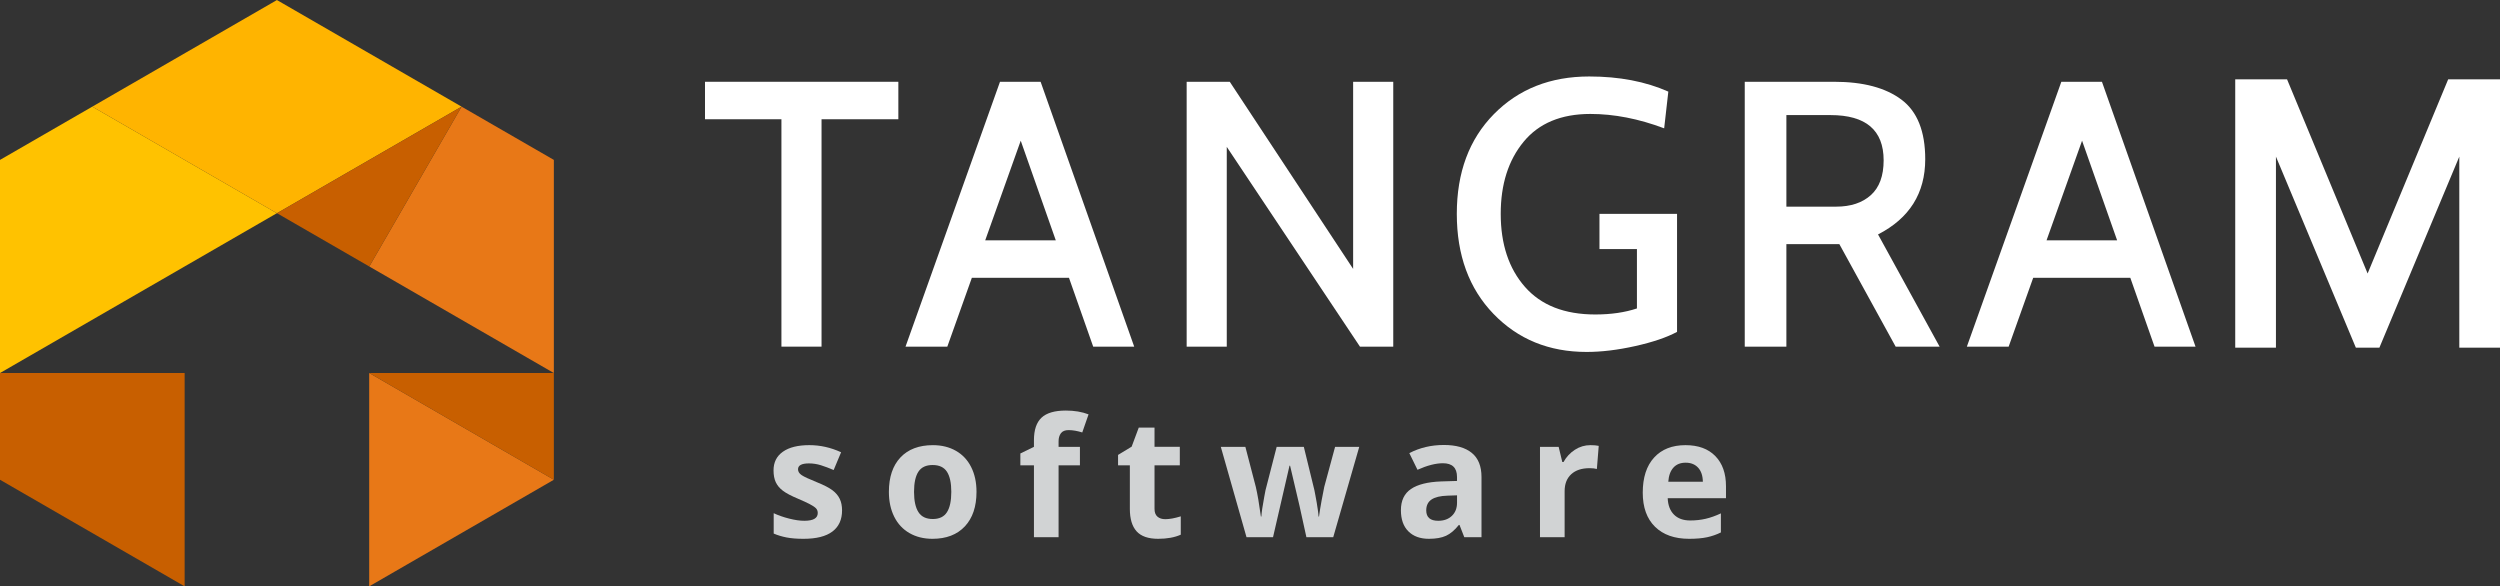
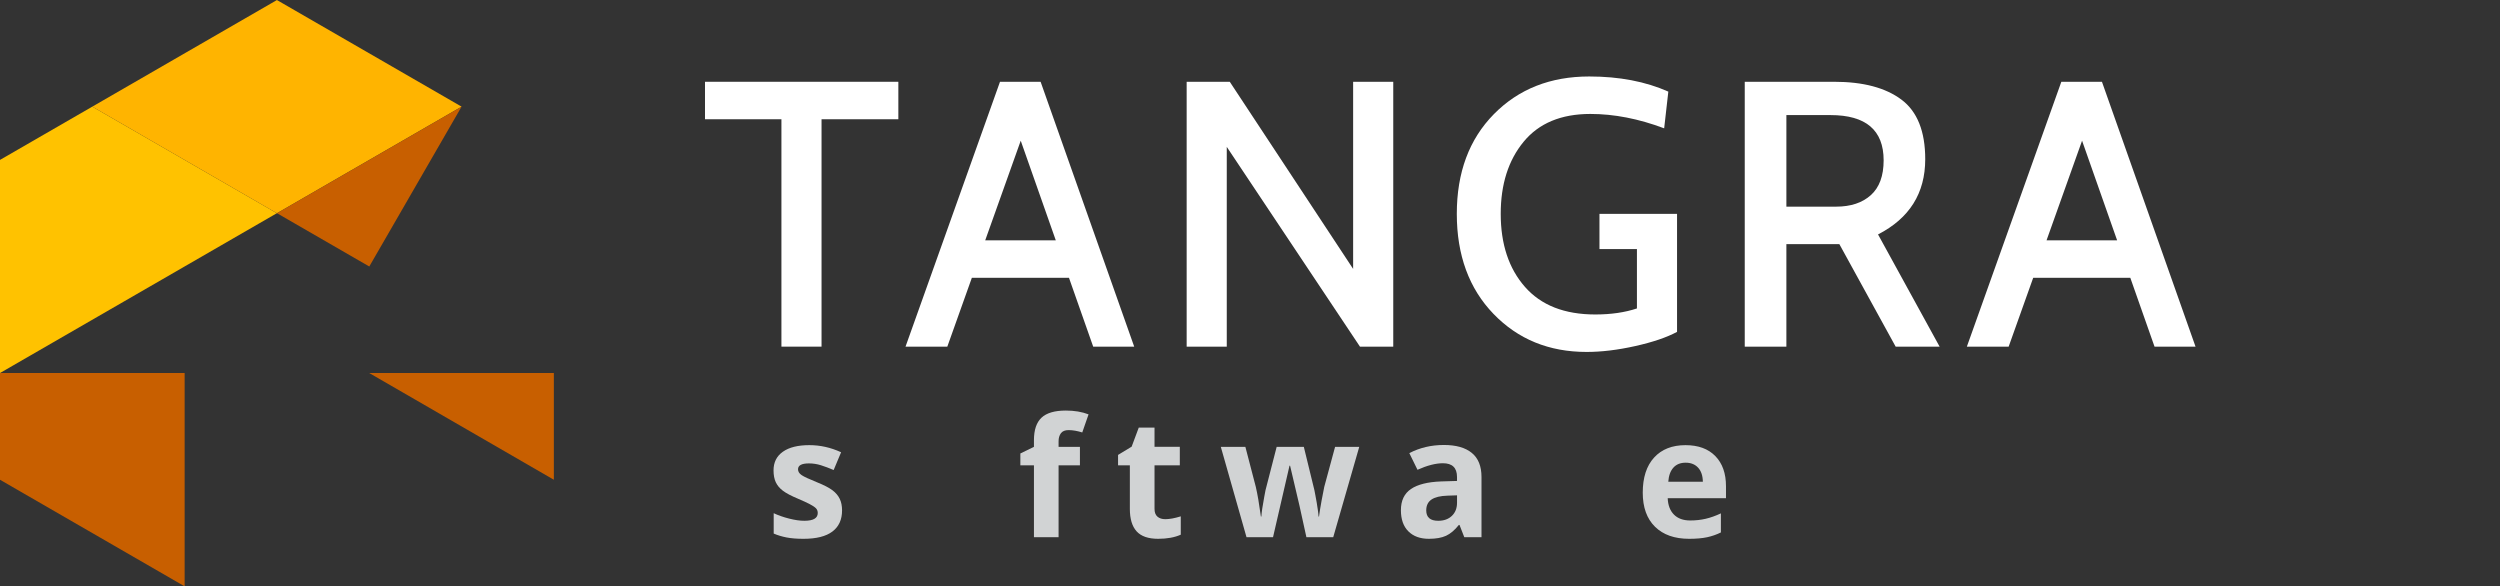
<svg xmlns="http://www.w3.org/2000/svg" version="1.1" x="0px" y="0px" width="270.69px" height="63.488px" viewBox="0 0 270.69 63.488" enable-background="new 0 0 270.69 63.488" xml:space="preserve">
  <rect x="0" y="0" width="270.69" height="63.488" fill="#333333" stroke="none" />
  <g id="Layer_1" display="none">
</g>
  <g id="Layer_2">
    <g>
      <polygon fill="#FF8200" points="59.969,40.391 59.969,40.388 59.963,40.388   " />
      <polygon opacity="0.53" fill="#FFB400" points="59.969,40.391 59.969,40.388 59.963,40.388   " />
      <polygon fill="#FF8200" points="0,40.391 0,40.388 0.004,40.388   " />
      <polygon opacity="0.53" fill="#FFB400" points="0,40.391 0,40.388 0.004,40.388   " />
      <polygon fill="#C85F00" points="19.992,40.388 19.992,63.488 0,51.945 0,40.391 0.004,40.388   " />
      <polygon fill="#E87817" points="29.977,23.085 29.977,23.093 29.984,23.089 29.99,23.093 29.99,23.085 29.984,23.081   " />
      <polygon fill="#FFC200" points="9.992,11.547 0,17.314 0,20.394 0,40.388 0.004,40.388 19.994,28.849 29.977,23.085     25.316,20.394   " />
      <polygon fill="#FFB400" points="49.977,11.547 29.99,0.008 29.99,0 29.984,0.004 29.977,0 29.977,0.008 9.992,11.547     25.316,20.394 29.977,23.085 29.984,23.081 29.99,23.085 34.65,20.394   " />
-       <polygon fill="#E87817" points="39.975,63.488 59.969,51.945 39.975,40.388   " />
-       <polygon fill="#E87817" points="49.977,11.547 39.985,28.854 59.963,40.388 59.969,40.388 59.969,20.394 59.969,17.314   " />
      <polygon fill="#C85F00" points="34.65,20.394 29.99,23.085 39.975,28.849 39.984,28.855 39.985,28.854 49.977,11.547   " />
      <polygon fill="#C85F00" points="59.963,40.388 39.975,40.388 59.969,51.945 59.969,40.391   " />
      <g>
        <g>
          <path fill="#FFFFFF" d="M97.27,12.912h-8.317v24.621h-4.343V12.912h-8.275V8.855H97.27V12.912z" />
          <path fill="#FFFFFF" d="M122.807,37.533h-4.44l-2.623-7.455h-10.515l-2.657,7.455h-4.525l10.229-28.678h4.398L122.807,37.533z       M114.316,26.021l-3.795-10.787l-3.846,10.787H114.316z" />
          <path fill="#FFFFFF" d="M150.856,37.533h-3.605l-14.422-21.631v21.631h-4.342V8.855h4.668l13.357,20.26V8.855h4.344V37.533z" />
          <path fill="#FFFFFF" d="M171.79,38.107c-4.07,0-7.43-1.373-10.078-4.117c-2.65-2.744-3.975-6.357-3.975-10.836      c0-4.48,1.338-8.078,4.016-10.797c2.676-2.717,6.117-4.076,10.324-4.076c3.25,0,6.104,0.547,8.563,1.639l-0.451,3.975      c-2.758-1.037-5.422-1.557-7.988-1.557c-3.168,0-5.578,1.004-7.23,3.012c-1.654,2.008-2.479,4.609-2.479,7.805      c0,3.277,0.873,5.914,2.621,7.906c1.748,1.994,4.287,2.99,7.621,2.99c1.693,0,3.195-0.217,4.506-0.654v-6.432h-4.057v-3.811h8.4      v12.781c-1.121,0.602-2.631,1.113-4.527,1.537C175.157,37.896,173.401,38.107,171.79,38.107z" />
          <path fill="#FFFFFF" d="M210.014,37.533h-4.76l-6.098-11.102h-5.734v11.102h-4.508V8.855h9.689c3.135,0,5.561,0.645,7.277,1.932      c1.717,1.285,2.576,3.436,2.576,6.447c0,3.686-1.703,6.402-5.111,8.148L210.014,37.533z M198.196,12.461h-4.773v9.914h5.387      c1.578,0,2.828-0.414,3.754-1.244s1.389-2.088,1.389-3.773C203.952,14.094,202.032,12.461,198.196,12.461z" />
          <path fill="#FFFFFF" d="M237.723,37.533h-4.439l-2.623-7.455h-10.514l-2.658,7.455h-4.525l10.229-28.678h4.398L237.723,37.533z       M229.233,26.021l-3.795-10.787l-3.846,10.787H229.233z" />
        </g>
        <g>
          <g>
-             <polygon fill="#FFFFFF" points="256.356,29.613 247.633,8.59 242.022,8.59 242.022,37.645 246.43,37.645 246.43,16.957        255.083,37.645 257.631,37.645 266.284,16.957 266.284,37.645 270.69,37.645 270.69,8.59 265.079,8.59      " />
-           </g>
+             </g>
        </g>
      </g>
      <g>
        <path fill="#D1D3D4" d="M91.175,55.26c0,1.004-0.349,1.768-1.046,2.293s-1.74,0.787-3.128,0.787c-0.712,0-1.319-0.047-1.82-0.144     c-0.502-0.097-0.972-0.237-1.409-0.425v-2.205c0.496,0.233,1.055,0.43,1.676,0.586c0.621,0.158,1.168,0.236,1.641,0.236     c0.969,0,1.453-0.279,1.453-0.84c0-0.21-0.064-0.381-0.193-0.512c-0.127-0.131-0.35-0.279-0.664-0.446     c-0.315-0.166-0.735-0.36-1.26-0.582c-0.753-0.315-1.307-0.606-1.658-0.875c-0.354-0.269-0.61-0.575-0.771-0.923     c-0.161-0.348-0.241-0.774-0.241-1.282c0-0.869,0.338-1.542,1.012-2.017c0.674-0.476,1.629-0.713,2.865-0.713     c1.178,0,2.324,0.256,3.439,0.77l-0.806,1.925c-0.489-0.21-0.948-0.382-1.374-0.517c-0.426-0.134-0.86-0.201-1.304-0.201     c-0.788,0-1.181,0.213-1.181,0.639c0,0.24,0.127,0.447,0.38,0.622c0.254,0.175,0.81,0.435,1.667,0.778     c0.765,0.31,1.324,0.598,1.68,0.867c0.356,0.268,0.619,0.577,0.788,0.927C91.09,54.359,91.175,54.776,91.175,55.26z" />
-         <path fill="#D1D3D4" d="M105.732,53.256c0,1.594-0.42,2.839-1.26,3.737c-0.841,0.898-2.01,1.347-3.51,1.347     c-0.939,0-1.768-0.205-2.484-0.616c-0.719-0.411-1.27-1.002-1.654-1.772c-0.385-0.77-0.578-1.668-0.578-2.695     c0-1.598,0.418-2.84,1.252-3.727s2.006-1.33,3.518-1.33c0.939,0,1.768,0.203,2.485,0.611c0.718,0.409,1.269,0.995,1.653,1.76     C105.539,51.334,105.732,52.229,105.732,53.256z M98.968,53.256c0,0.969,0.159,1.701,0.478,2.197     c0.317,0.496,0.835,0.744,1.553,0.744c0.712,0,1.224-0.247,1.535-0.74c0.313-0.492,0.469-1.227,0.469-2.201     c0-0.968-0.158-1.693-0.473-2.178s-0.831-0.727-1.549-0.727c-0.712,0-1.225,0.24-1.54,0.722S98.968,52.282,98.968,53.256z" />
        <path fill="#D1D3D4" d="M116.93,50.387h-2.311v7.779h-2.668v-7.779h-1.471V49.1l1.471-0.717v-0.719     c0-1.113,0.273-1.928,0.822-2.441c0.549-0.513,1.426-0.77,2.633-0.77c0.922,0,1.742,0.137,2.459,0.412l-0.682,1.959     c-0.537-0.168-1.033-0.254-1.488-0.254c-0.379,0-0.652,0.113-0.822,0.338c-0.168,0.225-0.254,0.512-0.254,0.861v0.613h2.311     V50.387z" />
        <path fill="#D1D3D4" d="M126.167,56.215c0.467,0,1.027-0.103,1.682-0.307v1.986c-0.666,0.297-1.482,0.445-2.451,0.445     c-1.066,0-1.844-0.27-2.332-0.809c-0.486-0.539-0.73-1.35-0.73-2.428v-4.717h-1.277v-1.129l1.471-0.893l0.77-2.065h1.707v2.083     h2.738v2.004h-2.738v4.717c0,0.379,0.105,0.658,0.318,0.84C125.536,56.123,125.817,56.215,126.167,56.215z" />
        <path fill="#D1D3D4" d="M141.452,58.166l-0.752-3.422l-1.016-4.322h-0.061l-1.785,7.744h-2.871l-2.783-9.783h2.66l1.129,4.331     c0.182,0.776,0.365,1.847,0.551,3.212h0.053c0.023-0.443,0.127-1.146,0.307-2.109l0.141-0.744l1.207-4.689h2.941l1.145,4.689     c0.023,0.129,0.061,0.318,0.109,0.569c0.051,0.251,0.098,0.518,0.145,0.8c0.047,0.283,0.09,0.561,0.127,0.832     c0.039,0.271,0.061,0.488,0.066,0.652h0.053c0.053-0.42,0.145-0.996,0.279-1.729s0.23-1.227,0.289-1.483l1.172-4.331h2.617     l-2.818,9.783H141.452z" />
        <path fill="#D1D3D4" d="M158.547,58.166l-0.518-1.33h-0.068c-0.449,0.565-0.912,0.957-1.389,1.176     c-0.475,0.219-1.094,0.328-1.859,0.328c-0.939,0-1.678-0.268-2.217-0.805c-0.541-0.536-0.811-1.301-0.811-2.293     c0-1.037,0.363-1.803,1.09-2.297c0.727-0.492,1.822-0.766,3.285-0.818l1.699-0.052v-0.429c0-0.992-0.508-1.488-1.523-1.488     c-0.781,0-1.701,0.236-2.756,0.709l-0.885-1.803c1.127-0.589,2.375-0.883,3.746-0.883c1.313,0,2.318,0.285,3.018,0.857     c0.701,0.571,1.051,1.44,1.051,2.607v6.52H158.547z M157.76,53.633l-1.033,0.035c-0.775,0.023-1.354,0.163-1.732,0.42     s-0.568,0.647-0.568,1.172c0,0.753,0.432,1.129,1.295,1.129c0.617,0,1.111-0.178,1.482-0.533s0.557-0.828,0.557-1.418V53.633z" />
-         <path fill="#D1D3D4" d="M172.204,48.199c0.361,0,0.662,0.025,0.9,0.078l-0.201,2.502c-0.215-0.058-0.479-0.087-0.787-0.087     c-0.852,0-1.516,0.219-1.99,0.656c-0.477,0.438-0.715,1.05-0.715,1.838v4.979h-2.668v-9.783h2.021l0.395,1.645h0.131     c0.303-0.549,0.713-0.99,1.229-1.326C171.036,48.366,171.596,48.199,172.204,48.199z" />
        <path fill="#D1D3D4" d="M182.893,58.34c-1.576,0-2.807-0.434-3.693-1.303s-1.33-2.101-1.33-3.693c0-1.639,0.41-2.906,1.23-3.802     c0.818-0.896,1.951-1.343,3.398-1.343c1.383,0,2.459,0.393,3.229,1.181c0.771,0.788,1.156,1.876,1.156,3.265v1.295h-6.311     c0.029,0.758,0.254,1.35,0.674,1.775c0.422,0.426,1.01,0.639,1.768,0.639c0.59,0,1.146-0.061,1.672-0.184     c0.525-0.122,1.074-0.317,1.646-0.586v2.065c-0.467,0.233-0.967,0.407-1.498,0.521C184.305,58.283,183.657,58.34,182.893,58.34z      M182.516,50.098c-0.566,0-1.01,0.18-1.33,0.538s-0.504,0.868-0.551,1.526h3.744c-0.012-0.658-0.184-1.168-0.516-1.526     S183.083,50.098,182.516,50.098z" />
      </g>
    </g>
  </g>
</svg>